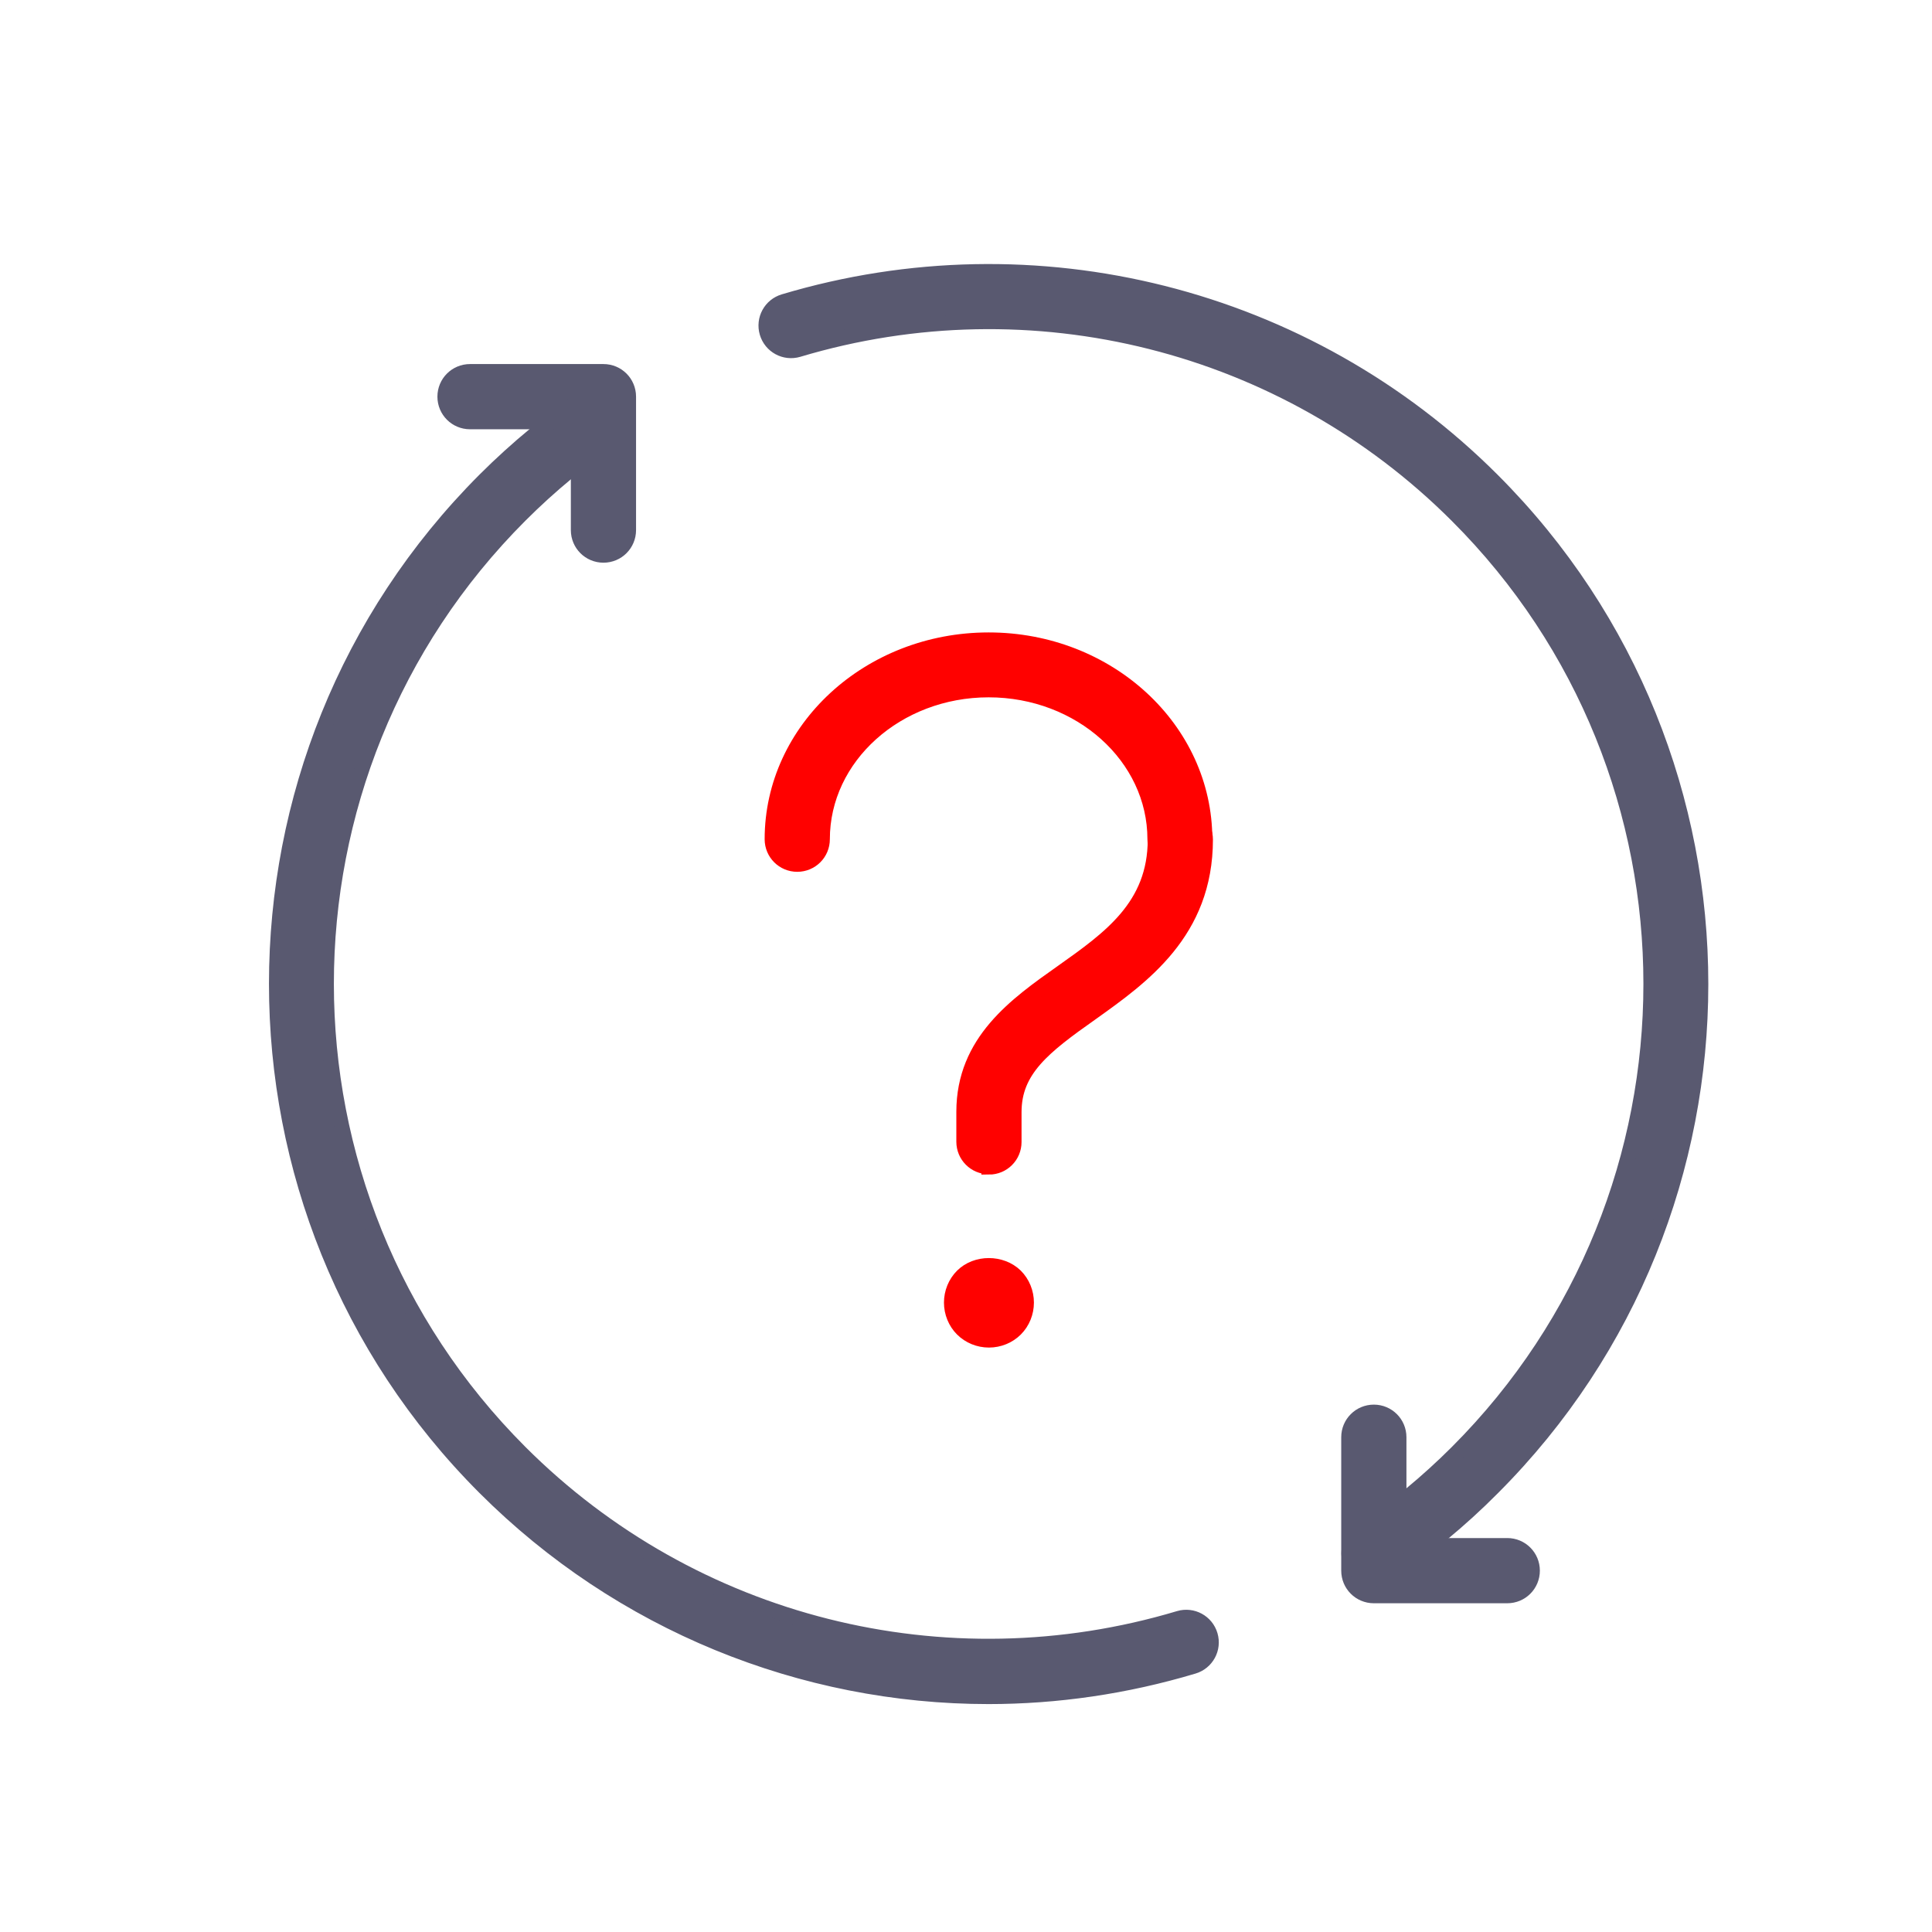
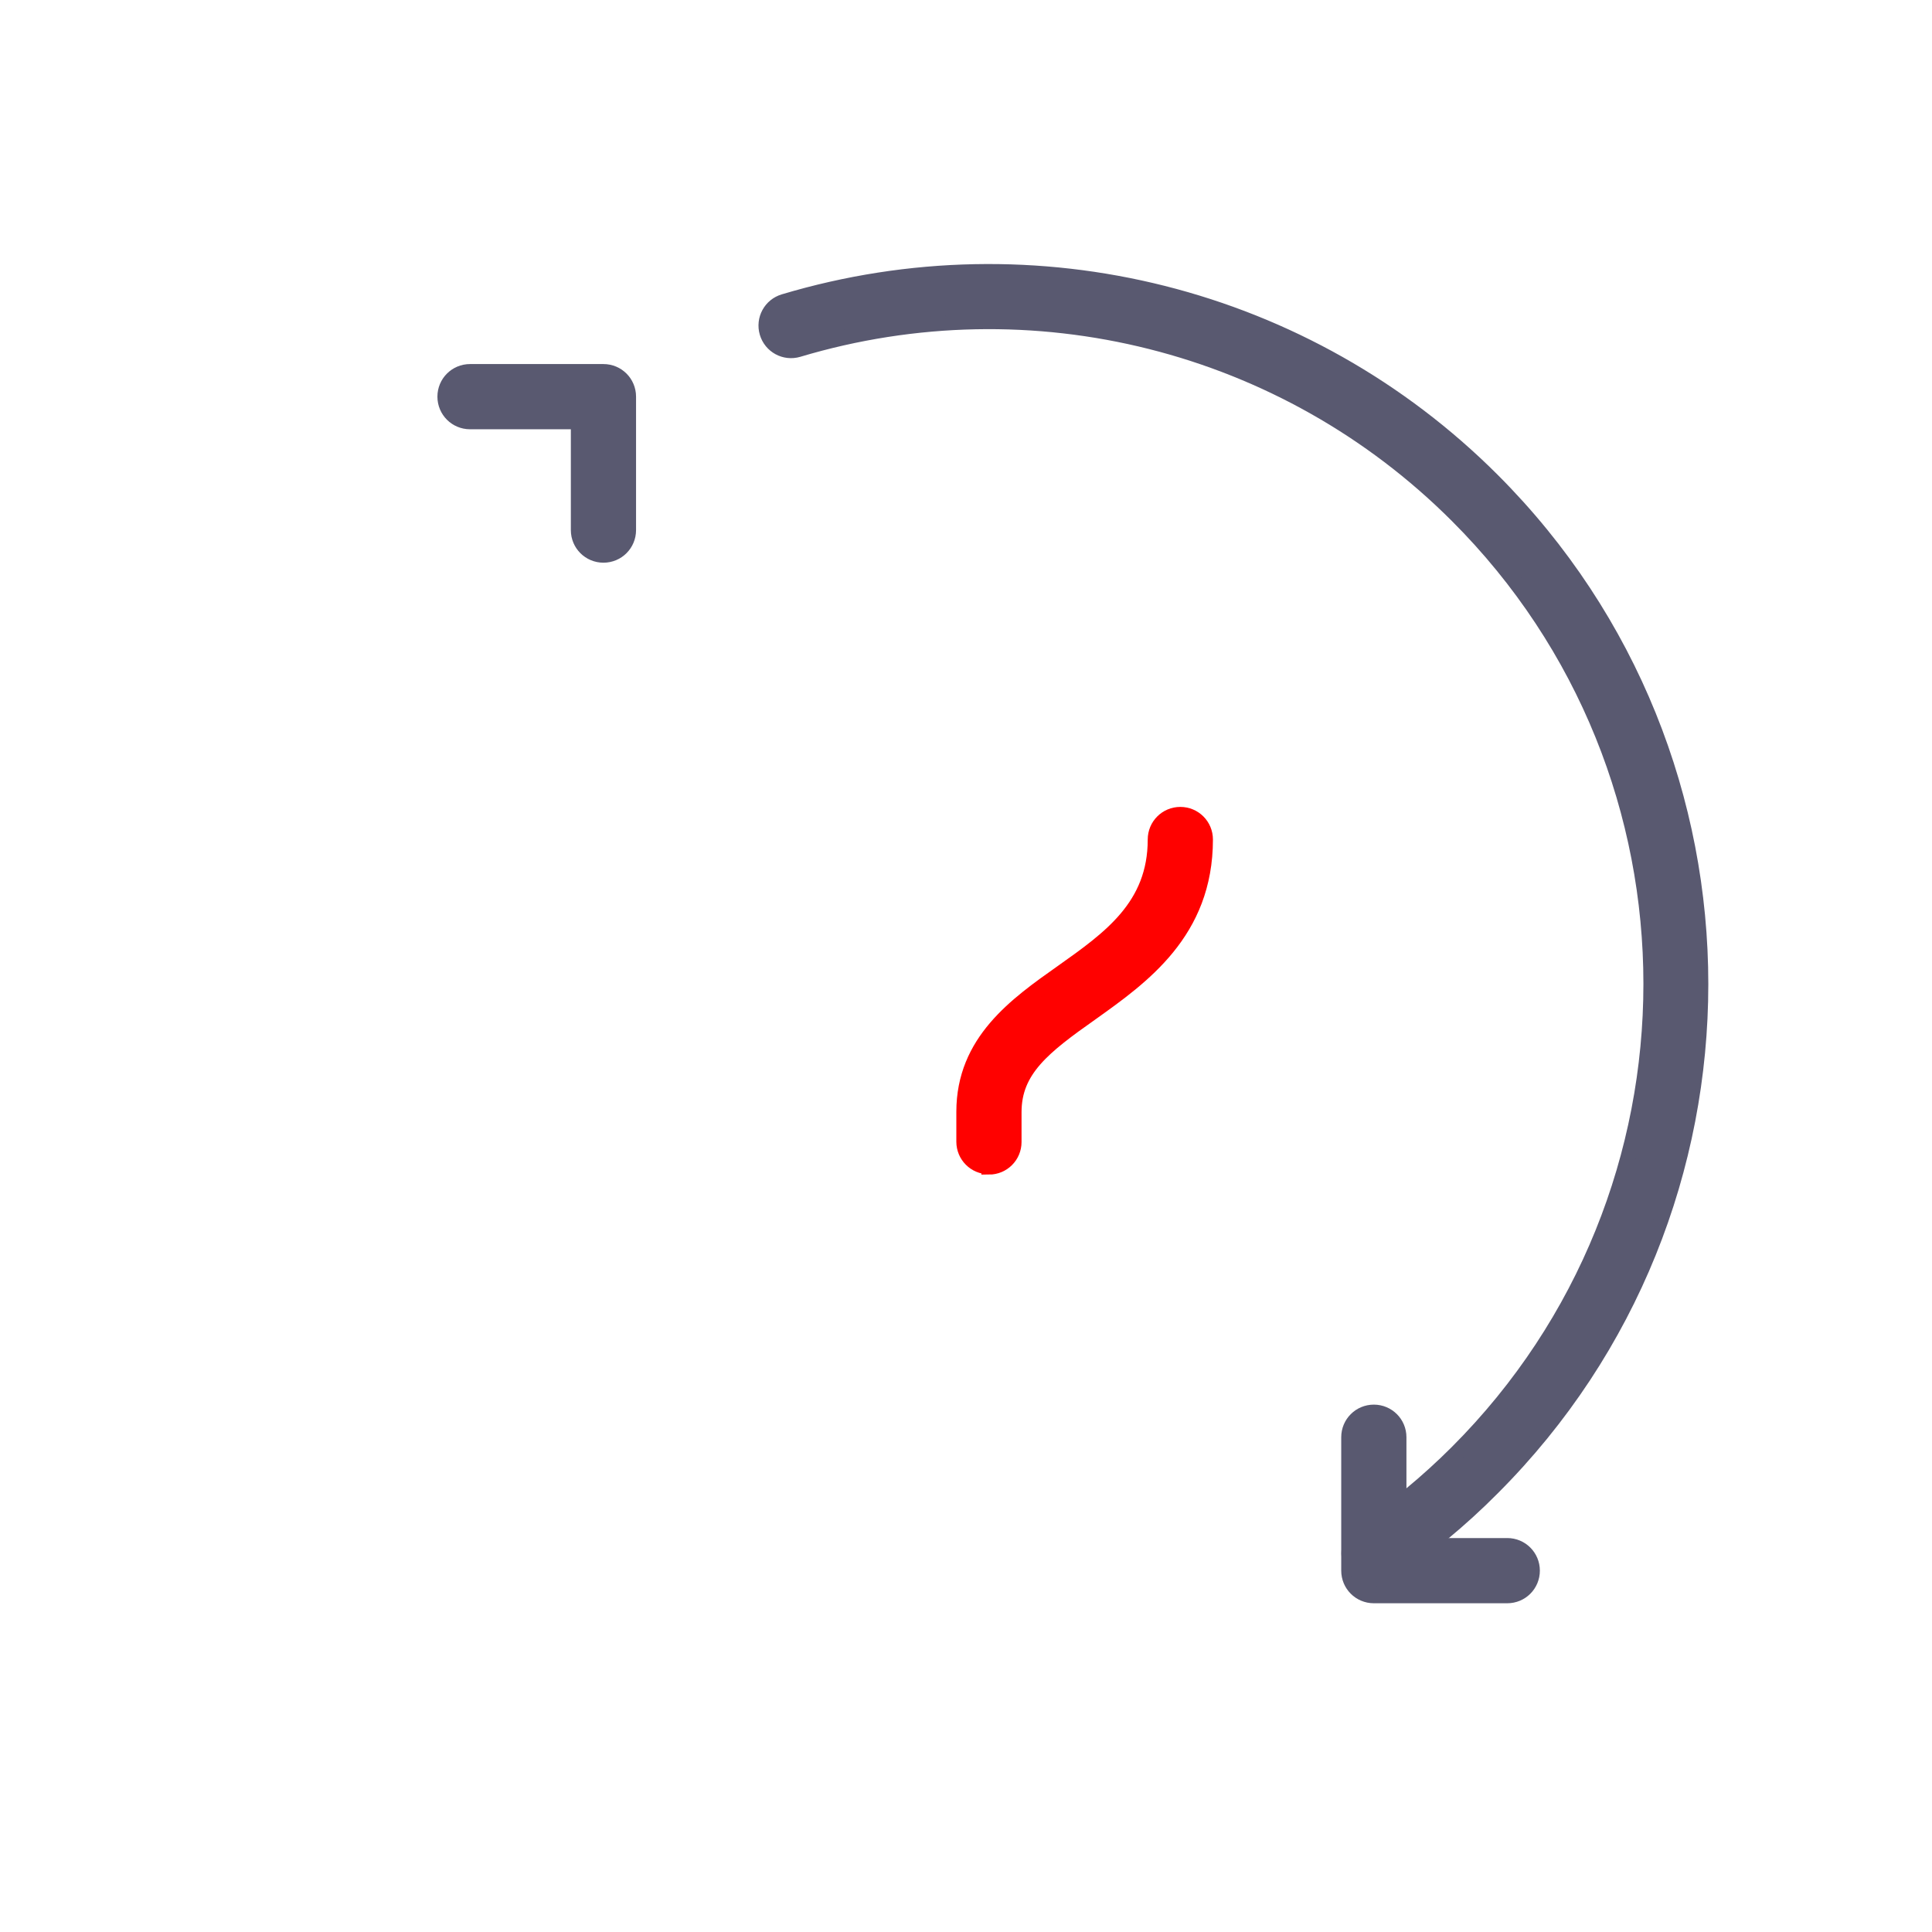
<svg xmlns="http://www.w3.org/2000/svg" id="Layer_1" data-name="Layer 1" viewBox="0 0 64 64">
  <defs>
    <style>
      .cls-1 {
        fill: #ff0100;
        stroke: #ff0100;
      }

      .cls-1, .cls-2 {
        stroke-miterlimit: 10;
        stroke-width: .5px;
      }

      .cls-2 {
        fill: #595970;
        stroke: #595970;
      }
    </style>
  </defs>
  <g>
    <g>
      <path class="cls-2" d="m49.93,52.86h-4.42c-.46,0-.83-.37-.83-.83v-4.42c0-.46.37-.83.83-.83s.83.37.83.83v3.59h3.59c.46,0,.83.37.83.83s-.37.83-.83.83Z" />
      <path class="cls-2" d="m45.52,52.28c-.27,0-.53-.13-.69-.36-.26-.38-.16-.9.22-1.15,1.15-.78,2.23-1.67,3.22-2.66,8.56-8.56,8.56-22.48,0-31.03-5.71-5.71-14.08-7.82-21.83-5.5-.44.13-.9-.12-1.03-.56-.13-.44.12-.9.56-1.03,8.33-2.49,17.33-.22,23.47,5.92,9.2,9.2,9.2,24.18,0,33.38-1.06,1.07-2.23,2.03-3.46,2.86-.14.1-.3.14-.46.14Z" />
    </g>
    <path class="cls-2" d="m19.99,18.39c-.46,0-.83-.37-.83-.83v-3.59h-3.59c-.46,0-.83-.37-.83-.83s.37-.83.83-.83h4.42c.46,0,.83.37.83.83v4.42c0,.46-.37.83-.83.83Z" />
-     <path class="cls-2" d="m32.75,56.2c-6.17,0-12.19-2.42-16.69-6.92-9.2-9.2-9.2-24.17,0-33.38,1.06-1.06,2.23-2.02,3.46-2.86.38-.26.89-.16,1.15.22.26.38.16.89-.22,1.15-1.15.78-2.23,1.67-3.22,2.66-8.56,8.56-8.56,22.48,0,31.04,5.71,5.71,14.08,7.82,21.83,5.5.44-.13.9.12,1.03.56.13.44-.12.9-.56,1.03-2.24.67-4.52,1-6.79,1Z" />
  </g>
  <g>
    <path class="cls-1" d="m32.76,38.65c-.46,0-.83-.37-.83-.83v-.99c0-2.33,1.73-3.55,3.26-4.63,1.58-1.12,3.08-2.18,3.08-4.39,0-.46.37-.83.83-.83s.83.37.83.83c0,3.07-2.1,4.55-3.78,5.75-1.59,1.12-2.56,1.88-2.56,3.28v.99c0,.46-.37.83-.83.83Z" />
-     <path class="cls-1" d="m39.09,28.63c-.46,0-.83-.37-.83-.83,0-2.73-2.47-4.95-5.51-4.95s-5.51,2.22-5.51,4.95c0,.46-.37.83-.83.83s-.83-.37-.83-.83c0-3.64,3.21-6.6,7.17-6.6s7.16,2.96,7.16,6.6c0,.46-.37.83-.83.83Z" />
-     <path class="cls-1" d="m32.76,44.39c-.33,0-.65-.13-.88-.36-.23-.23-.36-.55-.36-.88s.13-.65.36-.88c.46-.46,1.29-.46,1.76,0,.23.23.36.55.36.88s-.13.65-.36.88c-.23.23-.55.36-.88.36Z" />
  </g>
</svg>